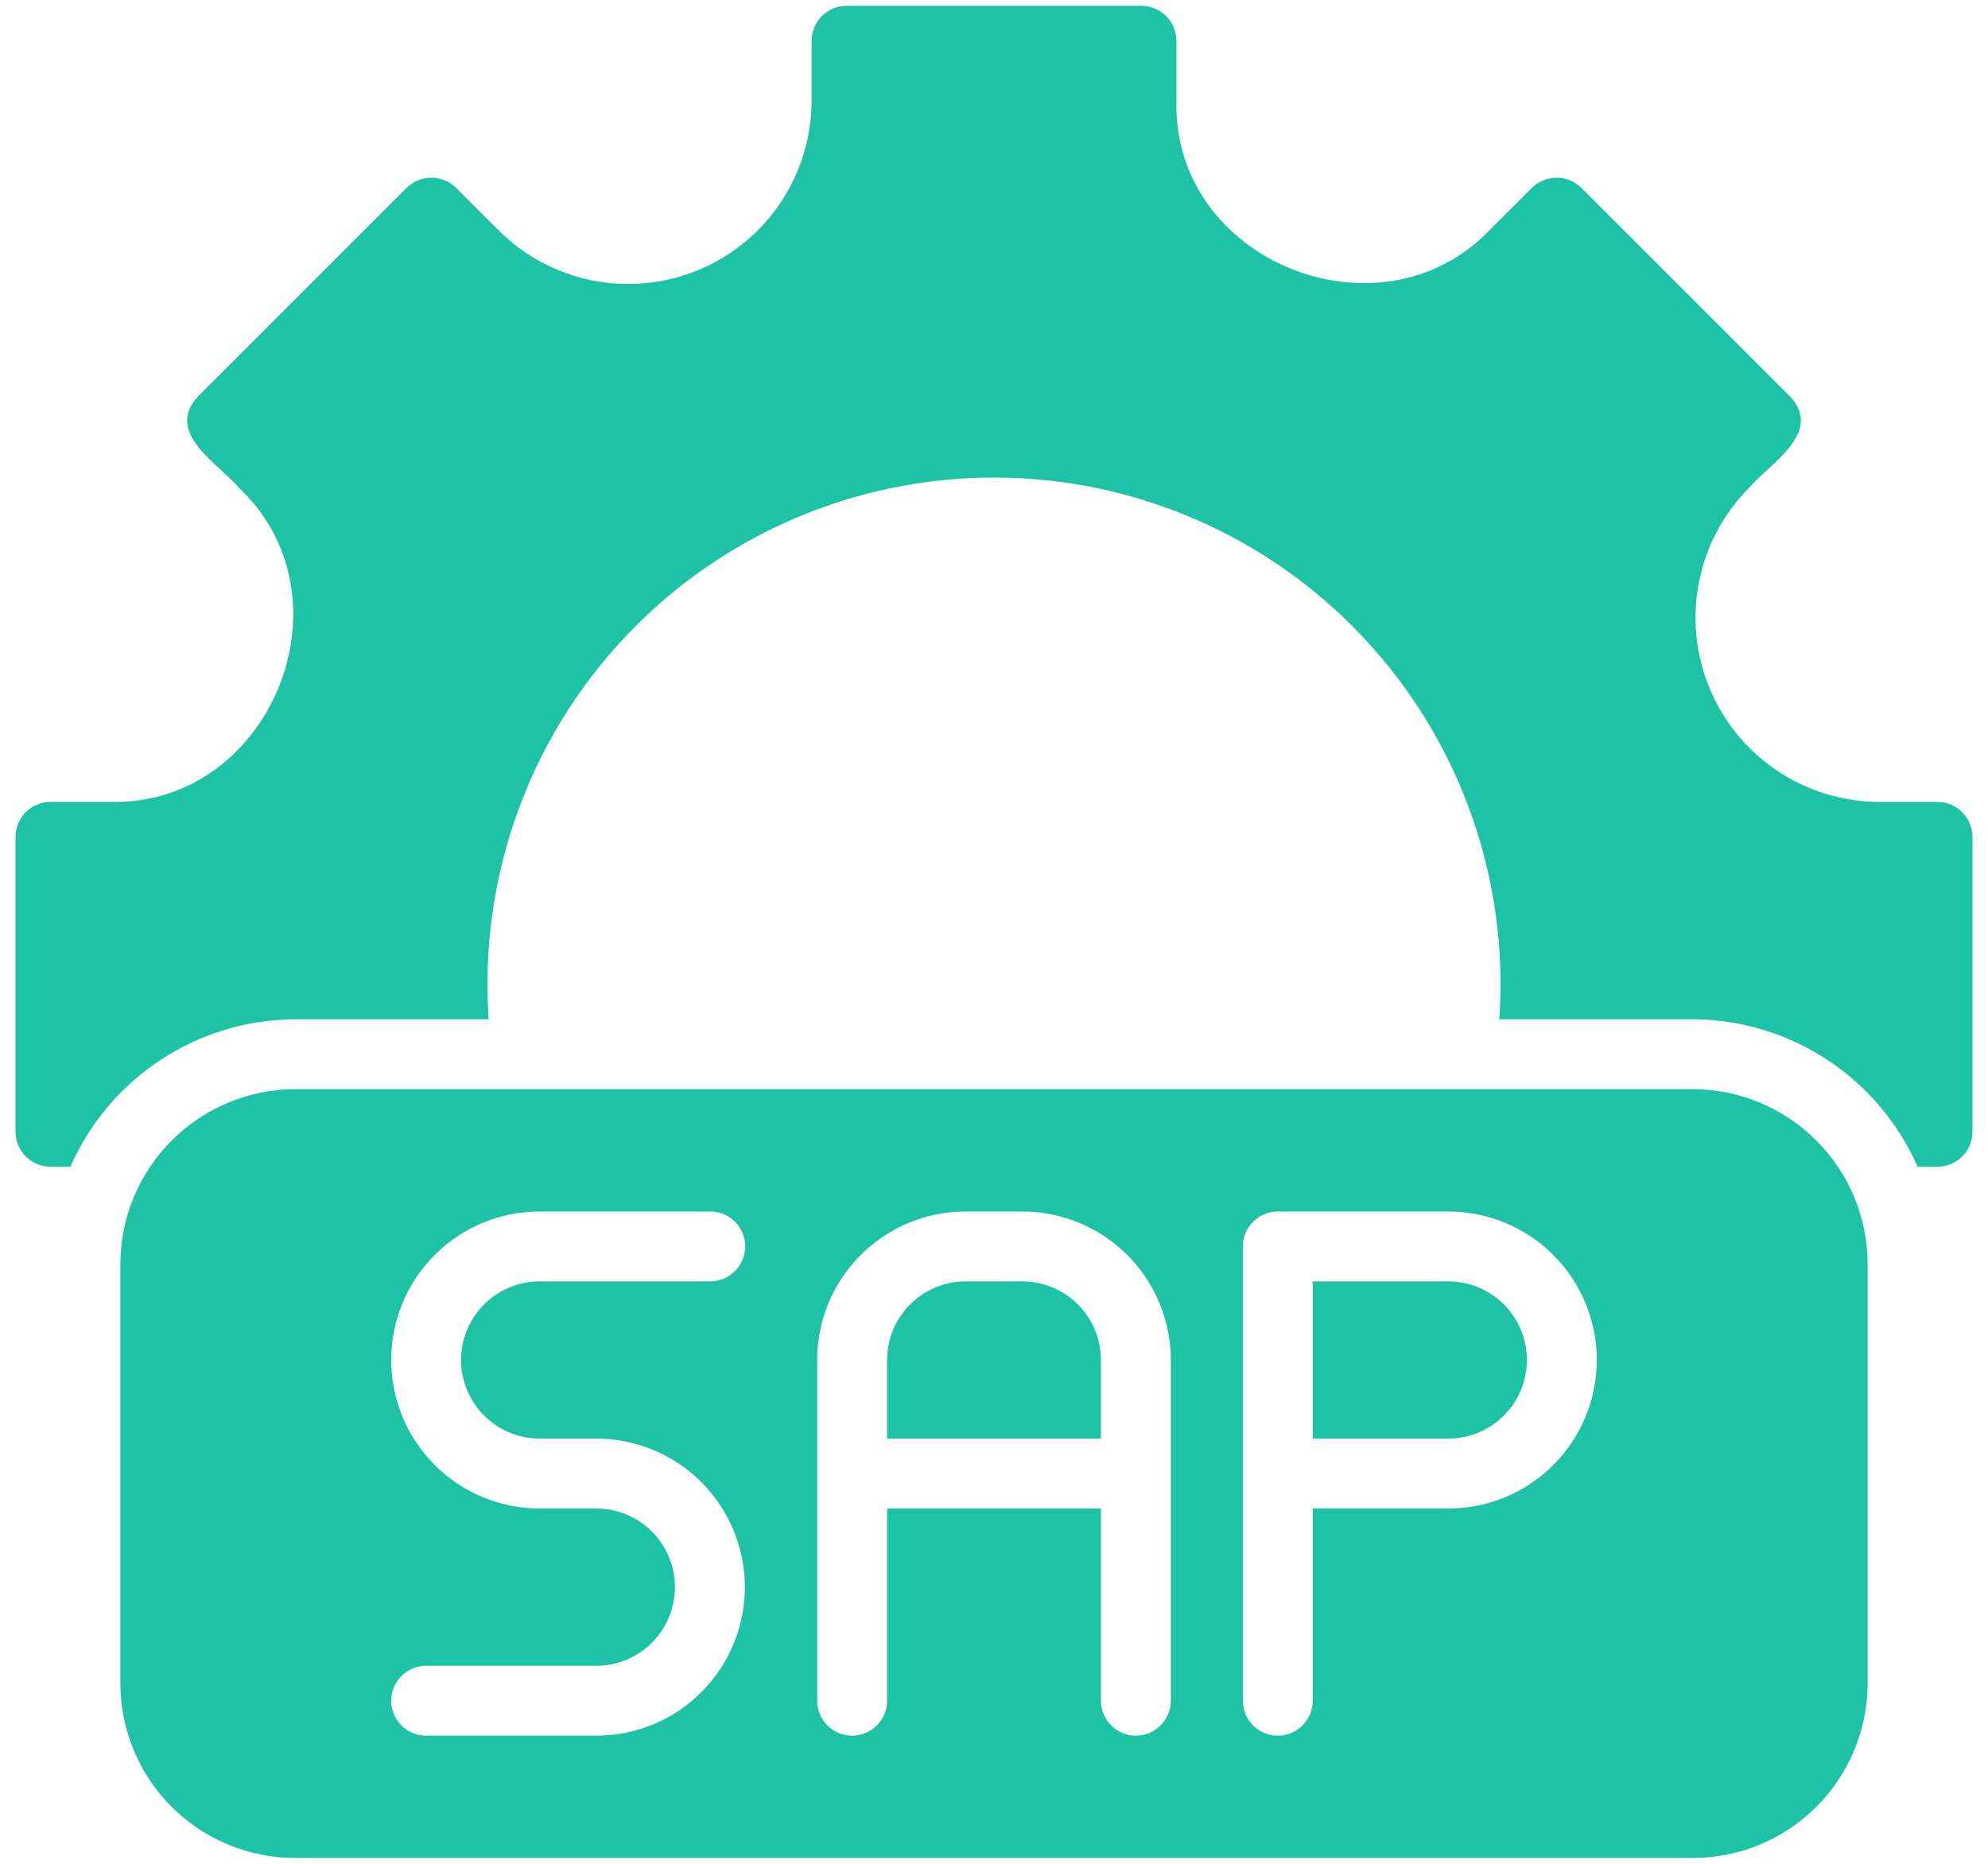
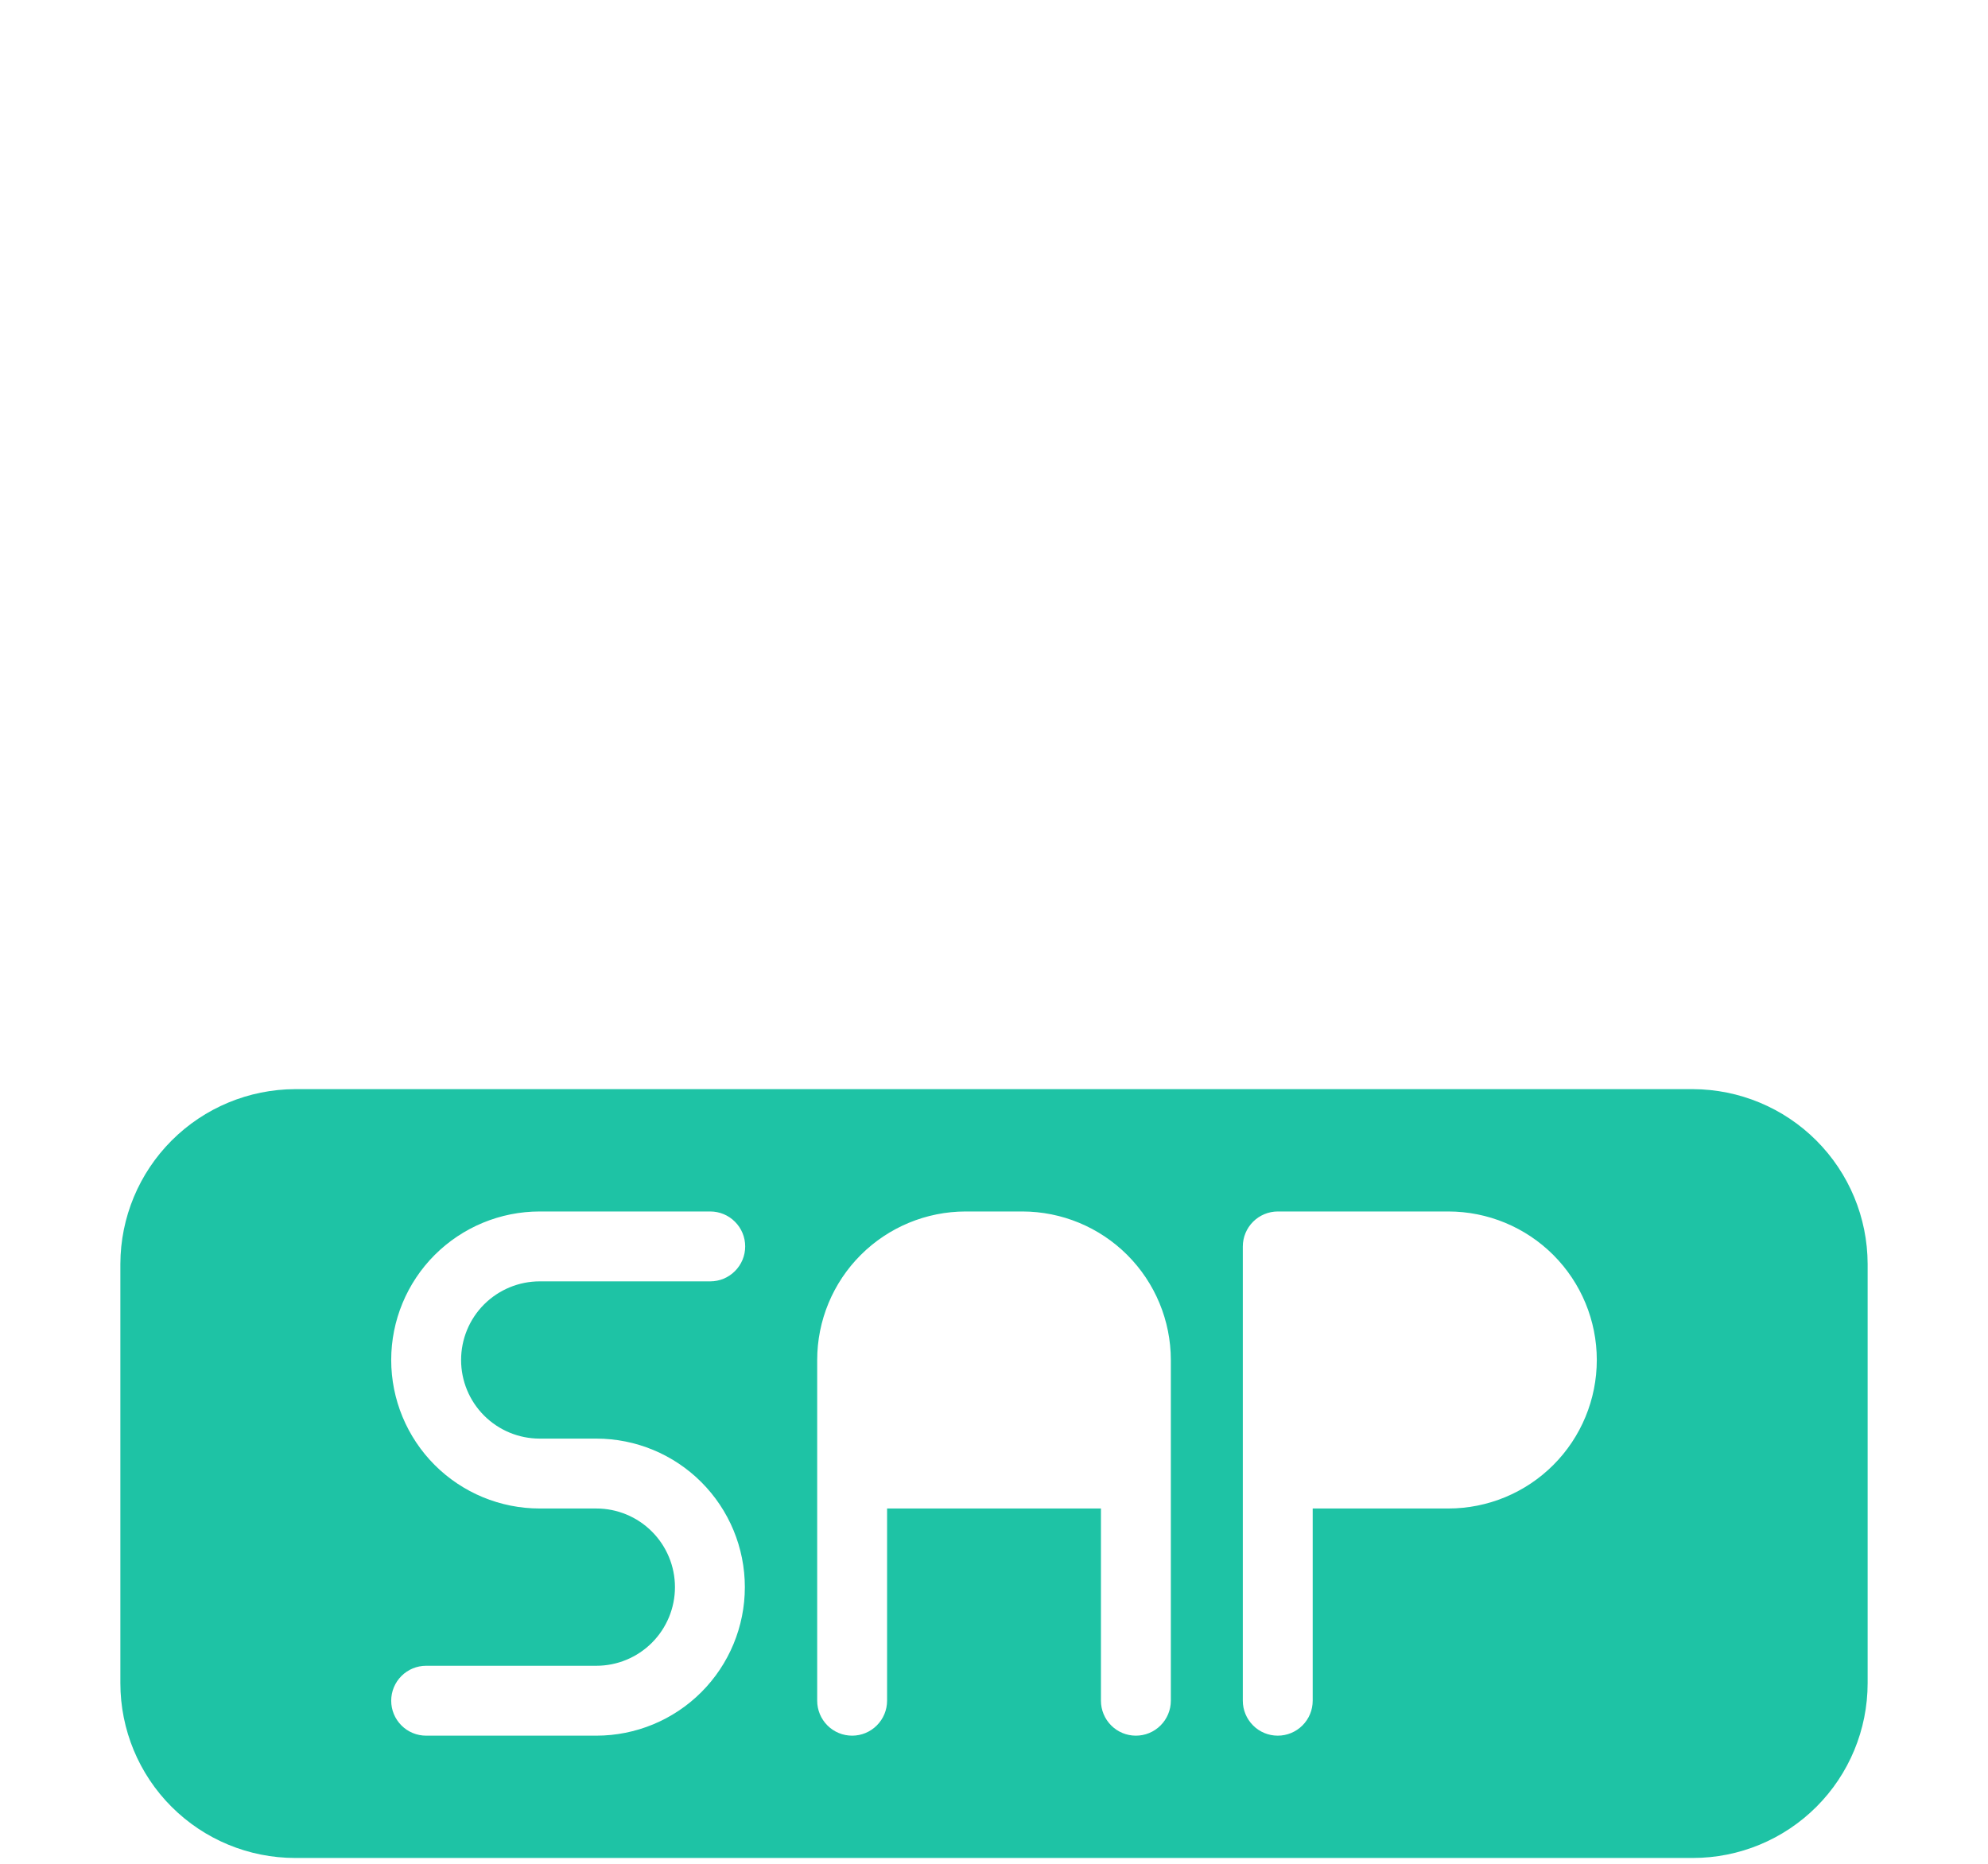
<svg xmlns="http://www.w3.org/2000/svg" width="64" height="60" viewBox="0 0 64 60" fill="none">
  <path d="M54.5 35.062H9.5C8.009 35.067 6.581 35.661 5.527 36.715C4.473 37.769 3.879 39.197 3.875 40.688V54.188C3.876 55.679 4.468 57.11 5.523 58.164C6.578 59.219 8.008 59.812 9.5 59.812H54.5C55.992 59.812 57.422 59.219 58.477 58.164C59.532 57.11 60.124 55.679 60.125 54.188V40.688C60.121 39.197 59.527 37.769 58.473 36.715C57.419 35.661 55.991 35.067 54.5 35.062ZM17.375 46.312H19.198C20.466 46.312 21.682 46.816 22.578 47.713C23.475 48.61 23.979 49.826 23.979 51.094C23.979 52.362 23.475 53.578 22.578 54.475C21.682 55.371 20.466 55.875 19.198 55.875H13.719C13.42 55.875 13.134 55.757 12.923 55.545C12.712 55.334 12.594 55.048 12.594 54.75C12.594 54.452 12.712 54.166 12.923 53.955C13.134 53.743 13.42 53.625 13.719 53.625H19.198C19.869 53.625 20.513 53.358 20.987 52.884C21.462 52.409 21.729 51.765 21.729 51.094C21.729 50.422 21.462 49.779 20.987 49.304C20.513 48.829 19.869 48.562 19.198 48.562H17.375C16.107 48.562 14.891 48.059 13.994 47.162C13.098 46.265 12.594 45.049 12.594 43.781C12.594 42.513 13.098 41.297 13.994 40.4C14.891 39.504 16.107 39 17.375 39H22.865C23.163 39 23.45 39.118 23.66 39.33C23.872 39.541 23.99 39.827 23.99 40.125C23.99 40.423 23.872 40.709 23.66 40.92C23.45 41.132 23.163 41.25 22.865 41.25H17.375C16.704 41.25 16.06 41.517 15.585 41.991C15.11 42.466 14.844 43.11 14.844 43.781C14.844 44.453 15.11 45.096 15.585 45.571C16.06 46.046 16.704 46.312 17.375 46.312ZM37.693 54.75C37.693 55.048 37.574 55.334 37.363 55.545C37.152 55.757 36.866 55.875 36.568 55.875C36.269 55.875 35.983 55.757 35.772 55.545C35.561 55.334 35.443 55.048 35.443 54.75V48.562H28.558V54.75C28.558 55.048 28.439 55.334 28.228 55.545C28.017 55.757 27.731 55.875 27.433 55.875C27.134 55.875 26.848 55.757 26.637 55.545C26.426 55.334 26.308 55.048 26.308 54.75V43.781C26.308 42.514 26.812 41.298 27.709 40.401C28.605 39.505 29.821 39.001 31.089 39H32.911C34.179 39.001 35.395 39.505 36.291 40.401C37.188 41.298 37.692 42.514 37.693 43.781V54.75ZM46.625 48.562H42.26V54.75C42.26 55.048 42.142 55.334 41.931 55.545C41.719 55.757 41.433 55.875 41.135 55.875C40.837 55.875 40.55 55.757 40.34 55.545C40.129 55.334 40.01 55.048 40.01 54.75V40.125C40.011 39.827 40.13 39.541 40.34 39.331C40.551 39.12 40.837 39.001 41.135 39H46.625C47.893 39 49.109 39.504 50.006 40.4C50.903 41.297 51.406 42.513 51.406 43.781C51.406 45.049 50.903 46.265 50.006 47.162C49.109 48.059 47.893 48.562 46.625 48.562Z" fill="#1EC3A5" />
-   <path d="M32.911 41.25H31.089C30.418 41.251 29.774 41.518 29.3 41.992C28.825 42.467 28.558 43.11 28.558 43.781V46.312H35.443V43.781C35.442 43.11 35.175 42.467 34.7 41.992C34.226 41.518 33.582 41.251 32.911 41.25ZM46.625 41.25H42.26V46.312H46.625C47.296 46.312 47.94 46.046 48.415 45.571C48.89 45.096 49.156 44.453 49.156 43.781C49.156 43.11 48.89 42.466 48.415 41.991C47.94 41.517 47.296 41.25 46.625 41.25ZM62.375 25.815H60.451C59.289 25.802 58.156 25.449 57.193 24.798C56.23 24.147 55.48 23.227 55.036 22.153C54.591 21.079 54.472 19.899 54.692 18.758C54.913 17.616 55.464 16.566 56.278 15.735C56.936 14.947 58.712 13.947 57.639 12.776L50.911 6.049C50.699 5.838 50.412 5.72 50.112 5.72C49.813 5.72 49.526 5.838 49.314 6.049L47.953 7.41C44.427 11.085 37.737 8.414 37.873 3.236V1.312C37.872 1.014 37.753 0.729 37.542 0.518C37.331 0.307 37.046 0.188 36.748 0.188H27.253C26.954 0.188 26.669 0.307 26.458 0.518C26.247 0.729 26.128 1.014 26.128 1.312V3.236C26.128 4.404 25.782 5.546 25.133 6.518C24.485 7.489 23.562 8.246 22.483 8.693C21.404 9.14 20.216 9.257 19.07 9.028C17.925 8.8 16.873 8.237 16.047 7.41L14.686 6.049C14.474 5.838 14.187 5.72 13.887 5.72C13.588 5.72 13.301 5.838 13.089 6.049L6.361 12.776C5.288 13.946 7.064 14.947 7.723 15.735C11.434 19.269 8.709 25.943 3.549 25.815H1.625C1.327 25.816 1.041 25.935 0.83 26.145C0.62 26.356 0.501 26.642 0.5 26.94V36.435C0.501 36.733 0.62 37.019 0.83 37.23C1.041 37.44 1.327 37.559 1.625 37.56H2.266C2.884 36.154 3.896 34.957 5.18 34.115C6.464 33.272 7.964 32.82 9.5 32.812H15.732C15.577 30.581 15.883 28.341 16.63 26.233C17.377 24.125 18.55 22.193 20.076 20.557C21.601 18.921 23.447 17.617 25.499 16.725C27.55 15.833 29.763 15.373 32 15.373C34.237 15.373 36.45 15.833 38.501 16.725C40.553 17.617 42.399 18.921 43.924 20.557C45.45 22.193 46.623 24.125 47.37 26.233C48.117 28.341 48.423 30.581 48.267 32.812H54.5C56.036 32.82 57.536 33.272 58.82 34.115C60.104 34.957 61.116 36.154 61.734 37.56H62.375C62.673 37.559 62.959 37.44 63.169 37.23C63.38 37.019 63.499 36.733 63.5 36.435V26.94C63.499 26.642 63.38 26.356 63.169 26.145C62.959 25.935 62.673 25.816 62.375 25.815Z" fill="#1EC3A5" />
</svg>